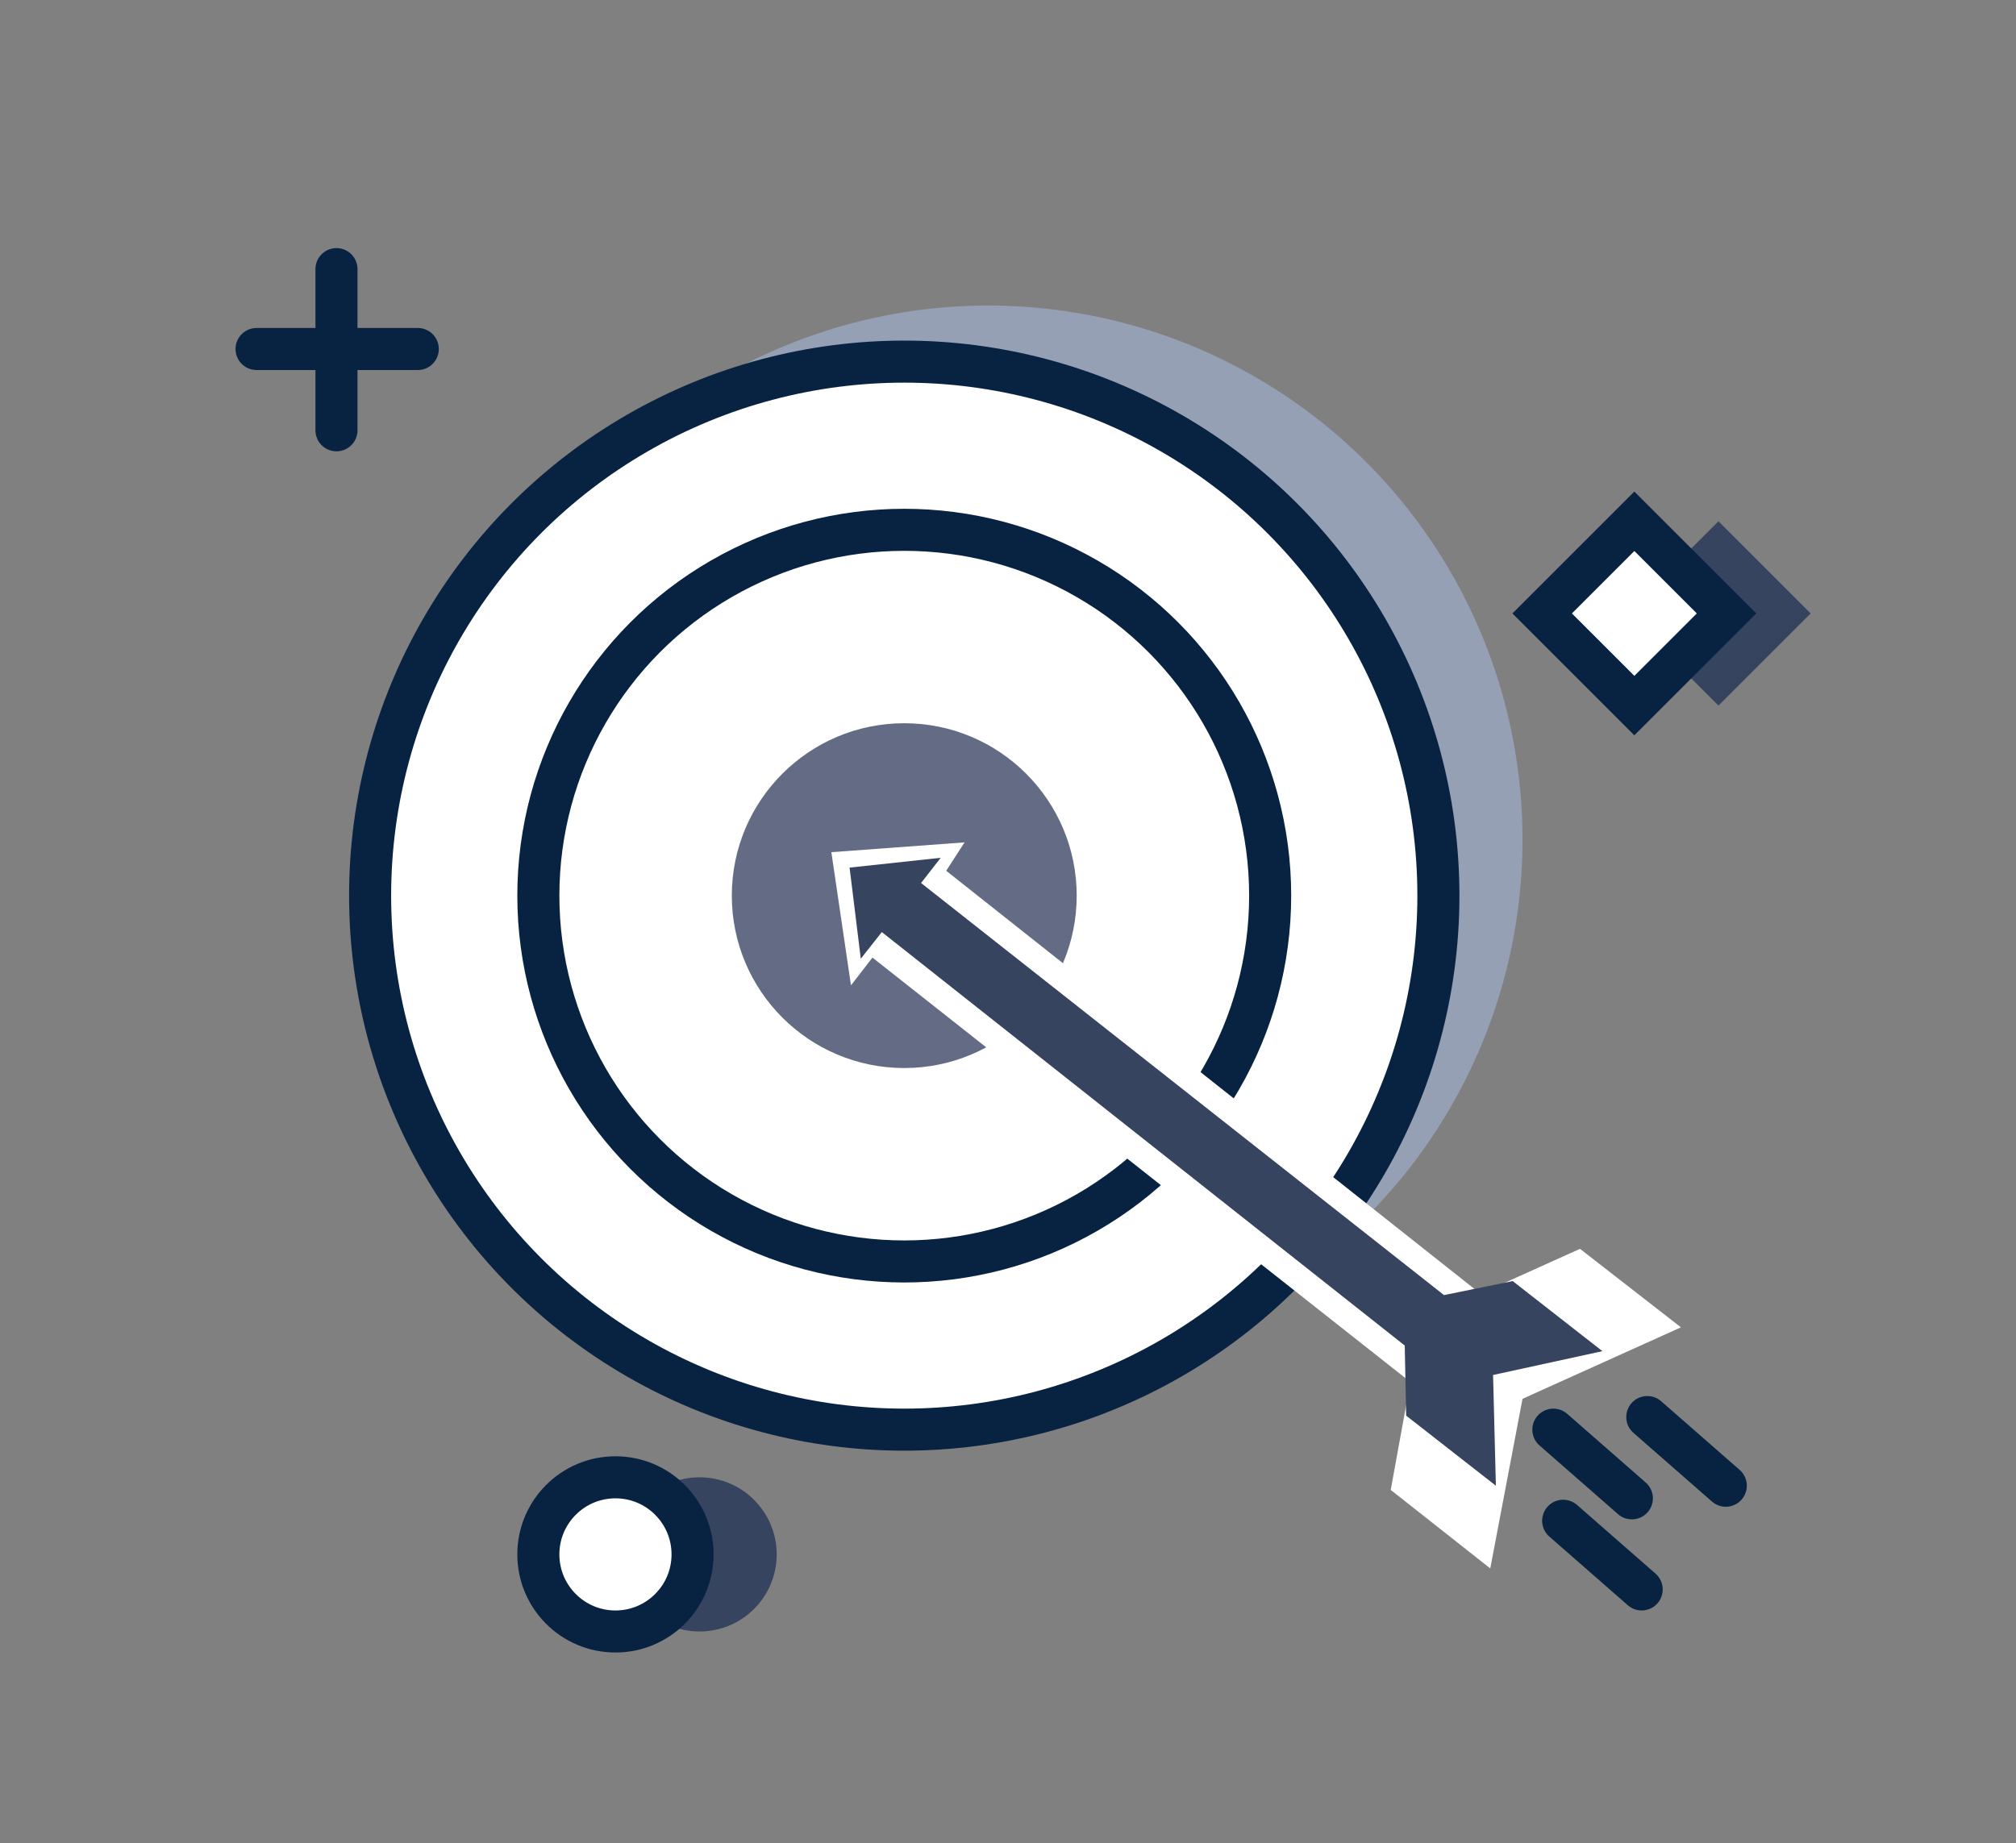
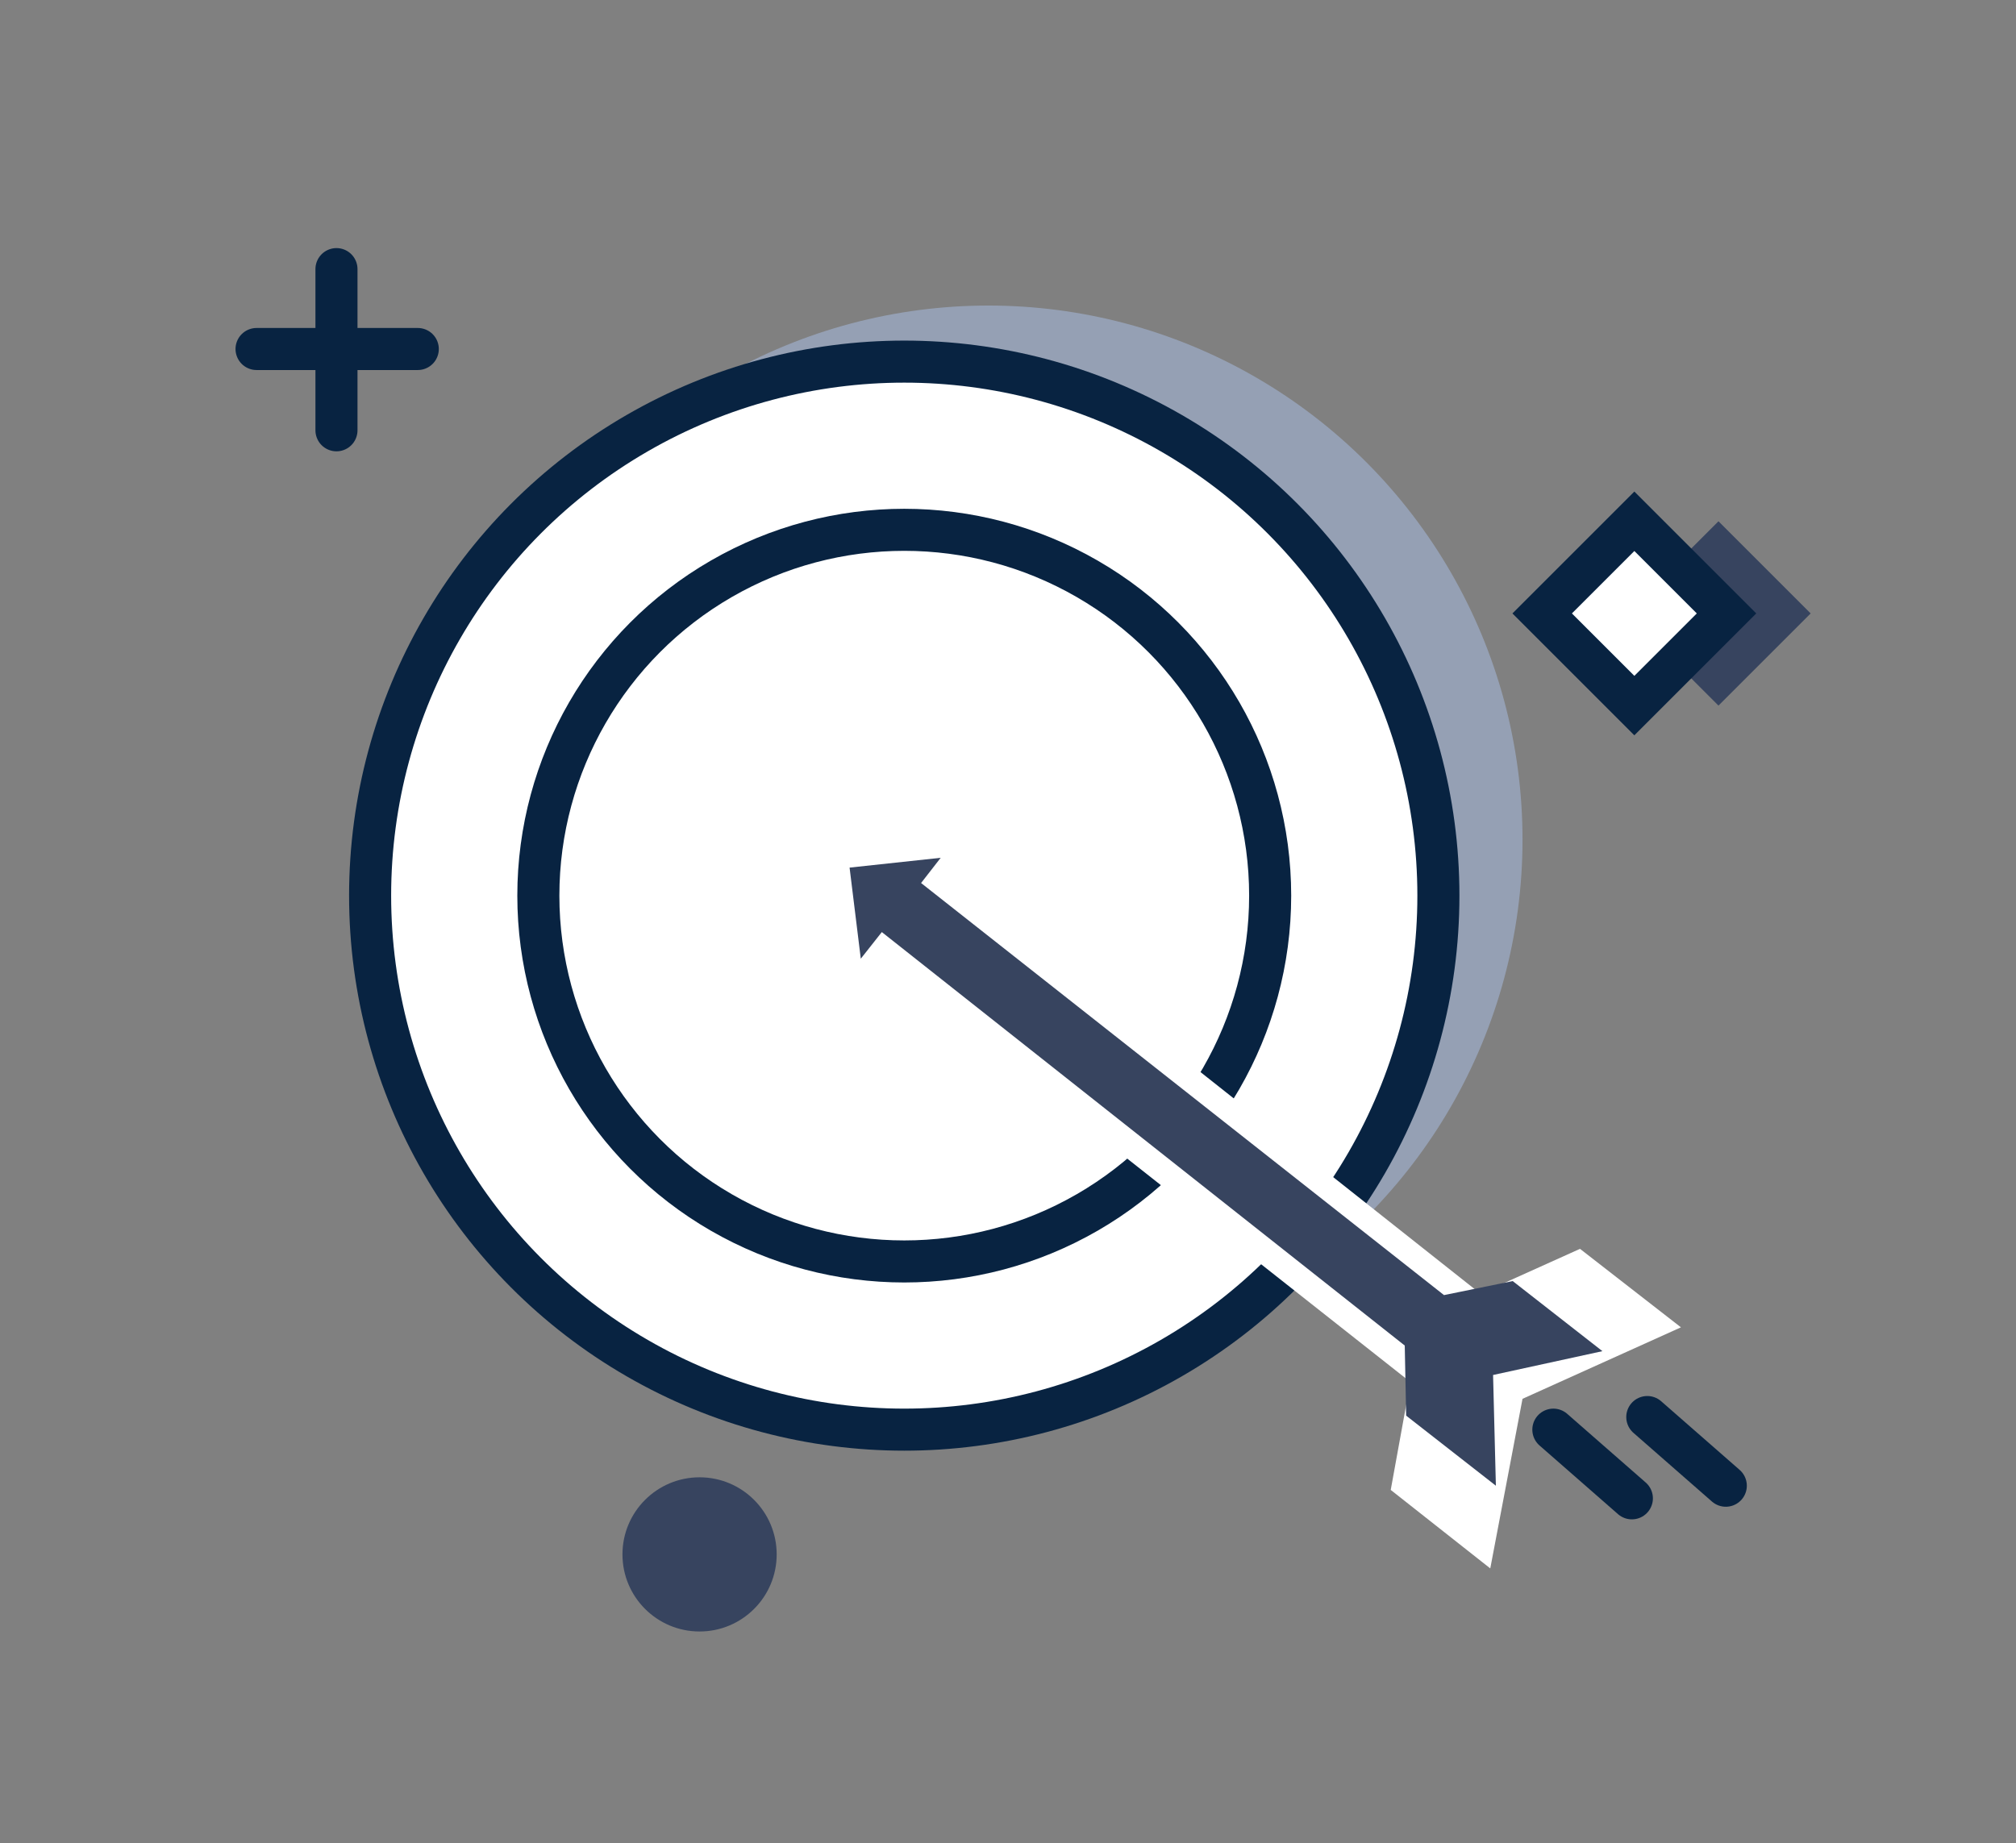
<svg xmlns="http://www.w3.org/2000/svg" version="1.1" id="Layer_1" x="0px" y="0px" viewBox="0 0 143.8 131.5" style="enable-background:new 0 0 143.8 131.5;" xml:space="preserve">
  <rect x="0" y="0" width="143.8" height="131.5" fill="#808080" stroke="none" />
  <style type="text/css">
	.st0{fill:#37445F;}
	.st1{fill:#95A0B4;}
	.st2{fill:#FFFFFF;stroke:#082341;stroke-width:3;stroke-linecap:round;stroke-miterlimit:10;}
	.st3{fill:#636C84;}
	.st4{fill:#FFFFFF;}
</style>
  <circle class="st0" cx="49.9" cy="110.9" r="5.5" />
  <rect x="117.9" y="39.2" transform="matrix(-0.707 0.707 -0.707 -0.707 240.222 -11.875)" class="st0" width="9.3" height="9.3" />
  <circle class="st1" cx="70.5" cy="59.9" r="38.1" />
  <circle class="st2" cx="64.5" cy="63.9" r="38.1" />
  <circle class="st2" cx="64.5" cy="63.9" r="26.1" />
  <g>
    <line class="st2" x1="24" y1="19.2" x2="24" y2="30.7" />
    <line class="st2" x1="29.8" y1="24.9" x2="18.3" y2="24.9" />
  </g>
-   <circle class="st2" cx="43.9" cy="110.9" r="5.5" />
  <rect x="111.9" y="39.2" transform="matrix(-0.707 0.707 -0.707 -0.707 229.98 -7.633)" class="st2" width="9.3" height="9.3" />
-   <circle class="st3" cx="64.5" cy="63.9" r="12.3" />
  <polygon class="st4" points="63.1,67.2 60.7,70.3 59.3,60.8 68.8,60.1 66.8,63.2 " />
  <polyline class="st4" points="61.7,67.9 100.6,98.6 99.2,106.3 106.3,111.9 108.6,99.8 119.9,94.7 112.7,89.1 105.6,92.3 66.7,61.5   " />
  <polygon class="st0" points="103,92.4 65.7,63 67.1,61.2 60.6,61.9 61.4,68.4 62.9,66.5 100.2,96 100.3,101 106.7,106 106.5,98.1   114.3,96.4 107.9,91.4 " />
-   <line class="st2" x1="111.5" y1="108.5" x2="117.1" y2="113.4" />
  <line class="st2" x1="110.8" y1="102" x2="116.4" y2="106.9" />
  <line class="st2" x1="117.5" y1="101.1" x2="123.1" y2="106" />
</svg>